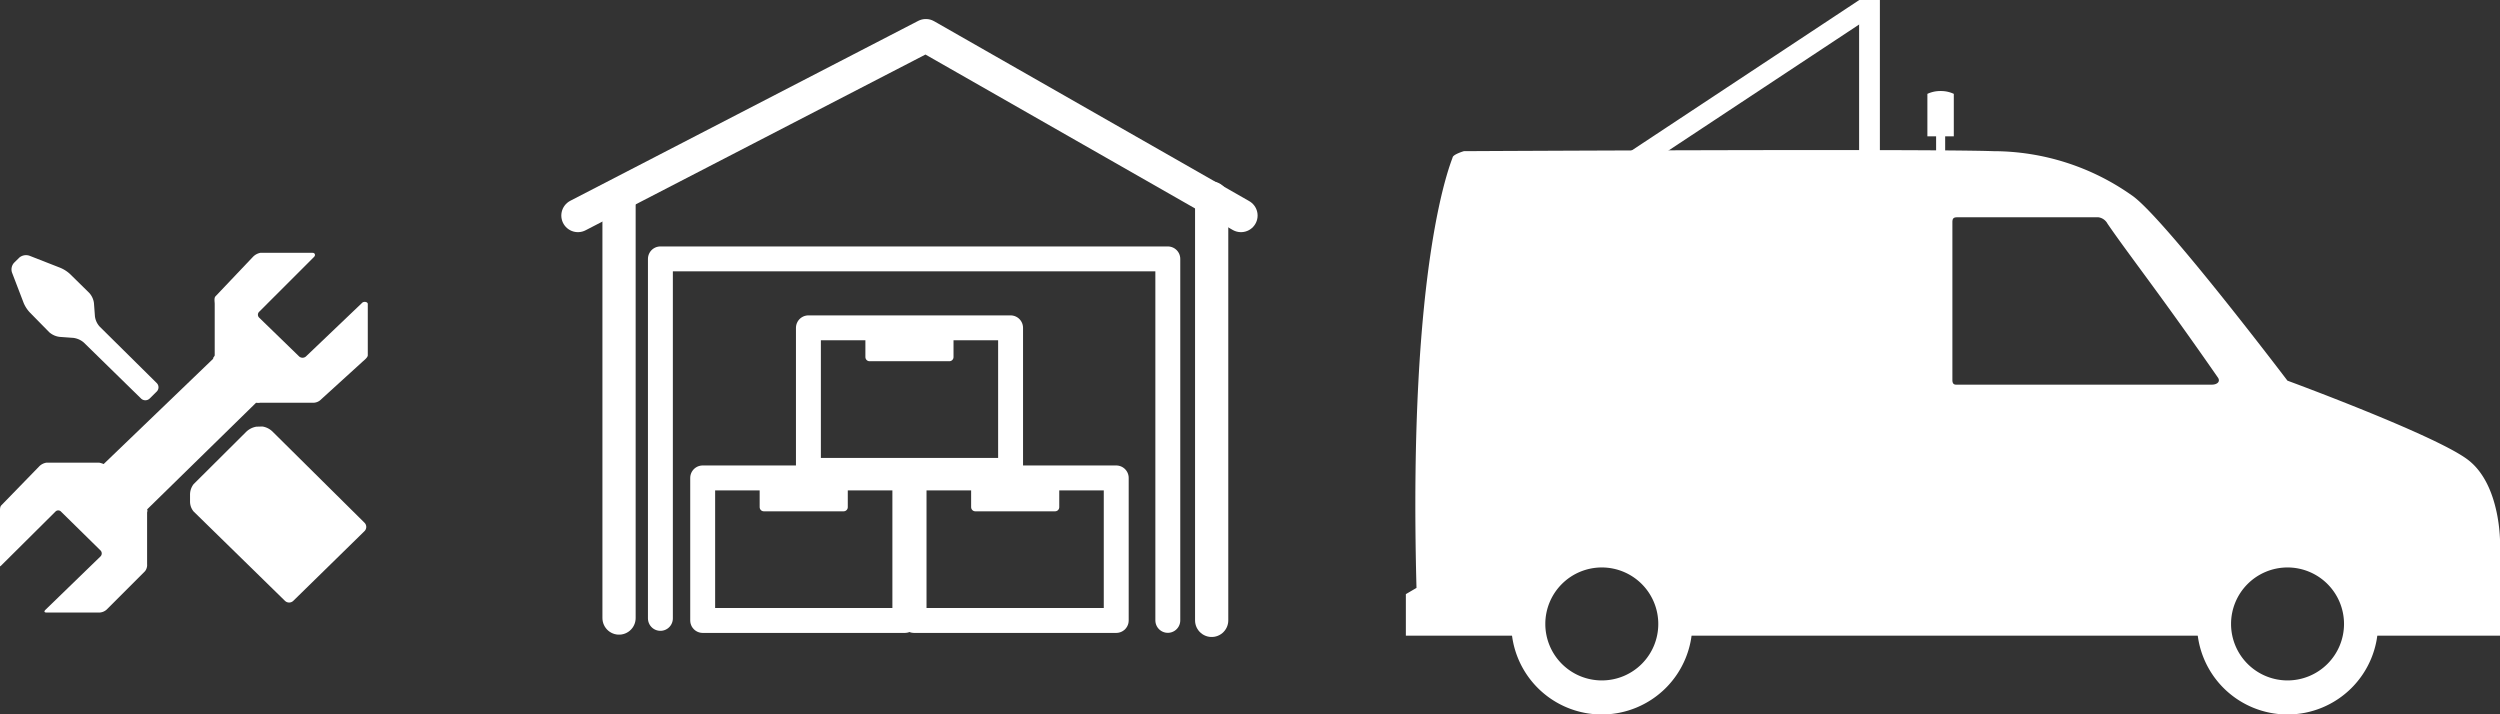
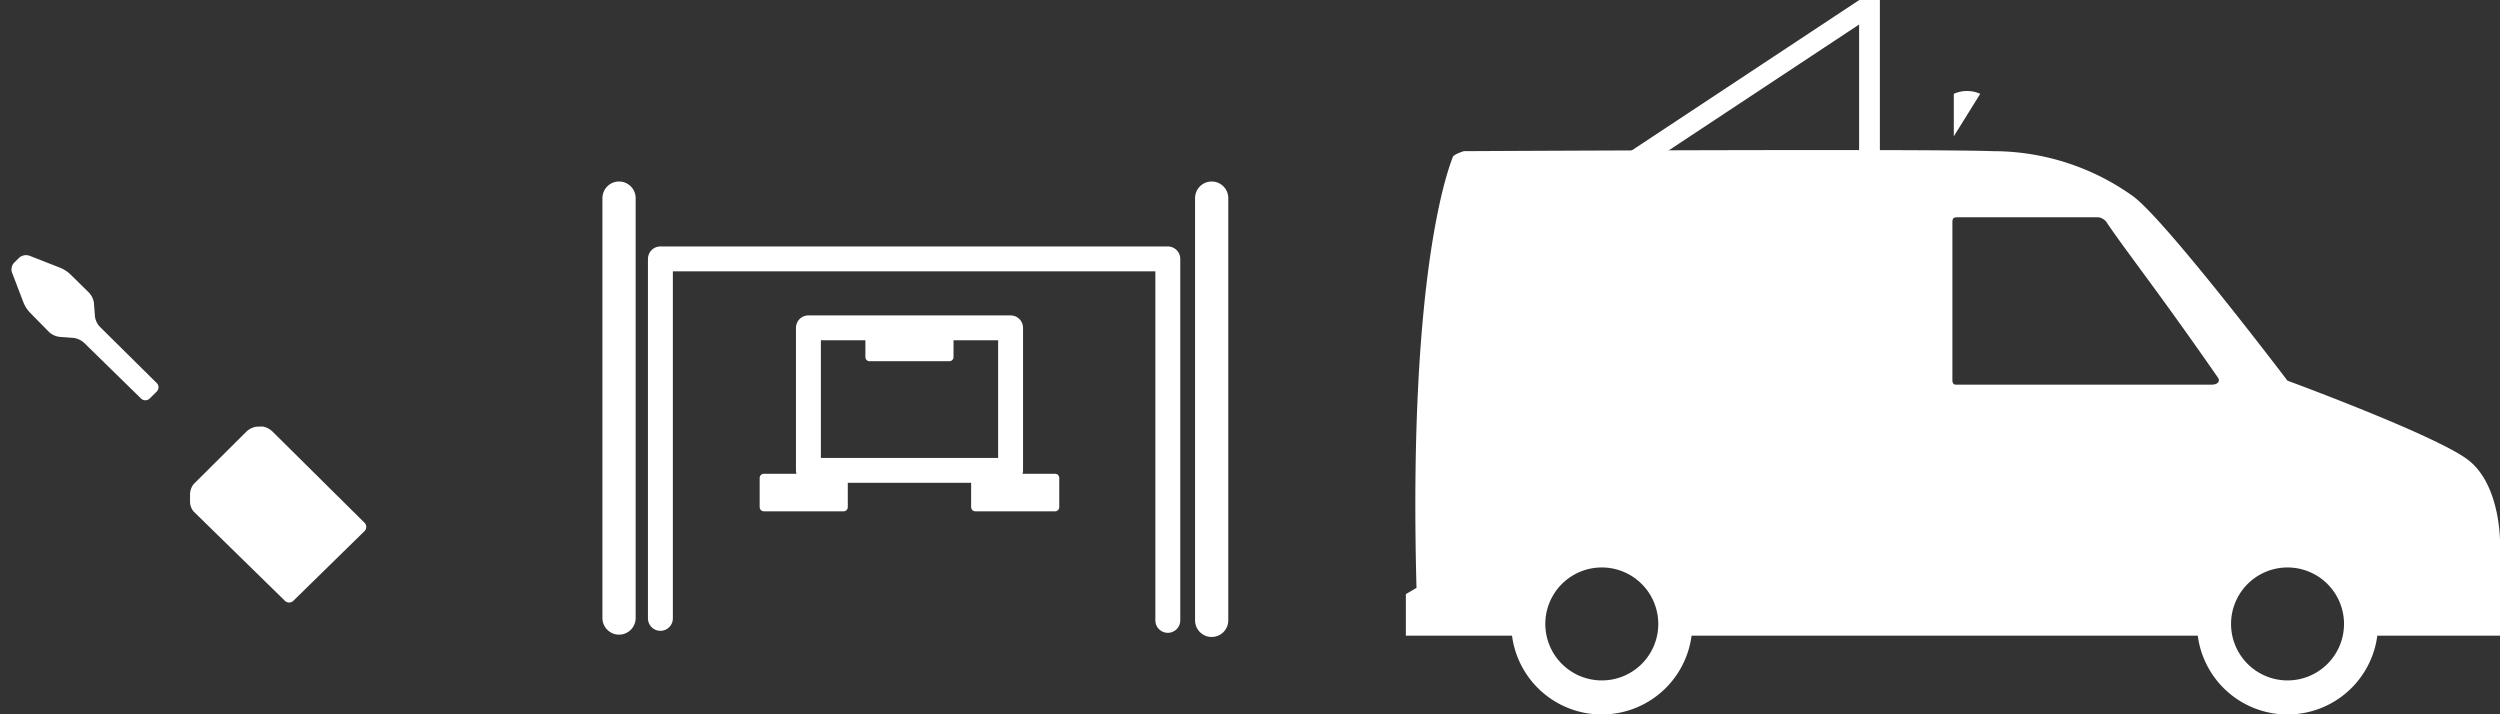
<svg xmlns="http://www.w3.org/2000/svg" viewBox="0 0 300.99 86.02">
  <rect x="0" y="0" width="300.99" height="86.02" fill="#333333" stroke="none" />
  <defs>
    <style>.cls-1,.cls-2,.cls-4{fill:#fff;}.cls-2,.cls-5,.cls-7{fill-rule:evenodd;}.cls-3,.cls-5,.cls-6,.cls-7{fill:none;}.cls-3,.cls-4,.cls-5,.cls-6,.cls-7{stroke:#fff;stroke-linecap:round;stroke-linejoin:round;}.cls-3,.cls-5{stroke-width:3px;}.cls-6,.cls-7{stroke-width:4px;}</style>
  </defs>
  <g id="Layer_2" data-name="Layer 2">
    <g id="Layer_1-2" data-name="Layer 1">
      <path class="cls-1" d="M5.93,40a2.3,2.3,0,0,0,1.26.56l1.65.12a2.39,2.39,0,0,1,1.26.57L17,48a.75.75,0,0,0,1,0l.88-.87a.72.72,0,0,0,0-1L12,39.32a2.26,2.26,0,0,1-.57-1.23l-.12-1.61a2.24,2.24,0,0,0-.58-1.23L8.44,33a4,4,0,0,0-1.21-.77L3.55,30.79A1.27,1.27,0,0,0,2.34,31l-.63.62a1.19,1.19,0,0,0-.27,1.18l1.41,3.68a3.85,3.85,0,0,0,.78,1.18Z" />
      <path class="cls-1" d="M30.87,51.37a2.29,2.29,0,0,0-1.26.65l-6.3,6.27a2.06,2.06,0,0,0-.43,1.3v.76a1.86,1.86,0,0,0,.43,1.23l11,10.76a.72.72,0,0,0,1,0l8.58-8.4a.71.71,0,0,0,0-1L32.85,52a2.23,2.23,0,0,0-1.26-.65Z" />
-       <path class="cls-1" d="M31.32,48.49h6.3a1.37,1.37,0,0,0,.89-.27l5.09-4.63c.2-.19.68-.54.68-.82V36.6c0-.27-.48-.34-.68-.14l-6.77,6.46a.62.62,0,0,1-.81,0l-4.81-4.67a.49.49,0,0,1,0-.72l6.6-6.6c.2-.19.12-.49-.17-.49h-6.3a1.68,1.68,0,0,0-.89.49l-4.5,4.74c-.2.2-.1.66-.1.93v6.17c0,.13-.23.28-.18.42L12.48,55.87a2.55,2.55,0,0,0-.56-.17H5.62a1.54,1.54,0,0,0-.89.44L.16,60.84c-.2.2-.16.63-.16.91v6.17c0,.28,0,.34.16.15L6.67,61.6a.46.46,0,0,1,.68,0l4.75,4.67a.51.51,0,0,1,0,.72L5.47,73.42c-.2.2-.14.33.15.33h6.3a1.41,1.41,0,0,0,.89-.33l4.65-4.65a1.21,1.21,0,0,0,.25-.85V61.75c0-.13.09-.27,0-.42L30.83,48.49a1.61,1.61,0,0,0,.49,0" />
      <path class="cls-2" d="M192.85,64.22a10.9,10.9,0,1,0,10.9,10.9A10.9,10.9,0,0,0,192.85,64.22Zm0,17.7a6.8,6.8,0,1,1,6.8-6.8A6.79,6.79,0,0,1,192.85,81.92Z" />
-       <rect class="cls-1" x="233.1" y="13.32" width="1.09" height="6.18" />
-       <path class="cls-1" d="M235.23,16.41h-3.18V11.3a3.68,3.68,0,0,1,1.59-.34,3.62,3.62,0,0,1,1.59.34Z" />
+       <path class="cls-1" d="M235.23,16.41V11.3a3.68,3.68,0,0,1,1.59-.34,3.62,3.62,0,0,1,1.59.34Z" />
      <rect class="cls-1" x="223.83" width="2.5" height="19.5" />
      <rect class="cls-1" x="208.96" y="-6.69" width="2.45" height="34.41" transform="translate(103.03 -170.62) rotate(56.53)" />
-       <rect class="cls-3" x="84.6" y="57.54" width="24.34" height="17.16" />
      <rect class="cls-4" x="91.96" y="57.54" width="9.61" height="3.52" />
-       <rect class="cls-3" x="110.05" y="57.54" width="24.34" height="17.16" />
      <rect class="cls-4" x="117.42" y="57.54" width="9.61" height="3.52" />
      <rect class="cls-3" x="97.33" y="39.47" width="24.34" height="17.16" />
      <rect class="cls-4" x="104.69" y="39.47" width="9.61" height="3.52" />
      <polyline class="cls-5" points="79.51 74.45 79.51 31.17 140.6 31.17 140.6 74.69" />
      <line class="cls-6" x1="145.88" y1="23.85" x2="145.88" y2="74.69" />
      <line class="cls-6" x1="74.53" y1="74.41" x2="74.53" y2="23.85" />
-       <polyline class="cls-7" points="69.58 25.95 111.47 4.29 149.41 25.95" />
      <path class="cls-1" d="M297,55.26c-4.12-3-21.6-9.43-21.6-9.43S260.29,25.9,256.62,23.49A28.94,28.94,0,0,0,240,18.2c-8.56-.3-63.76,0-63.76,0s-1.28.38-1.35.75-5.4,12.16-4.35,51.83l-1.28.75v5H183a10.27,10.27,0,0,1-.18-1.85,10,10,0,1,1,20.09,0,10.27,10.27,0,0,1-.18,1.85h63.11a10.27,10.27,0,0,1-.18-1.85,10,10,0,1,1,20.09,0,10.27,10.27,0,0,1-.18,1.85H301v-11S301.14,58.26,297,55.26Zm-30.7-8.95H235.5c-.35,0-.44-.24-.44-.56v-19c0-.45.14-.59.58-.59h17a1.48,1.48,0,0,1,1.1.78c2.71,3.94,6.16,8.25,13.31,18.55C267.36,46,266.86,46.31,266.31,46.31Z" />
      <path class="cls-2" d="M275.41,64.22a10.9,10.9,0,1,0,10.9,10.9A10.89,10.89,0,0,0,275.41,64.22Zm0,17.7a6.8,6.8,0,1,1,6.8-6.8A6.8,6.8,0,0,1,275.41,81.92Z" />
    </g>
  </g>
</svg>